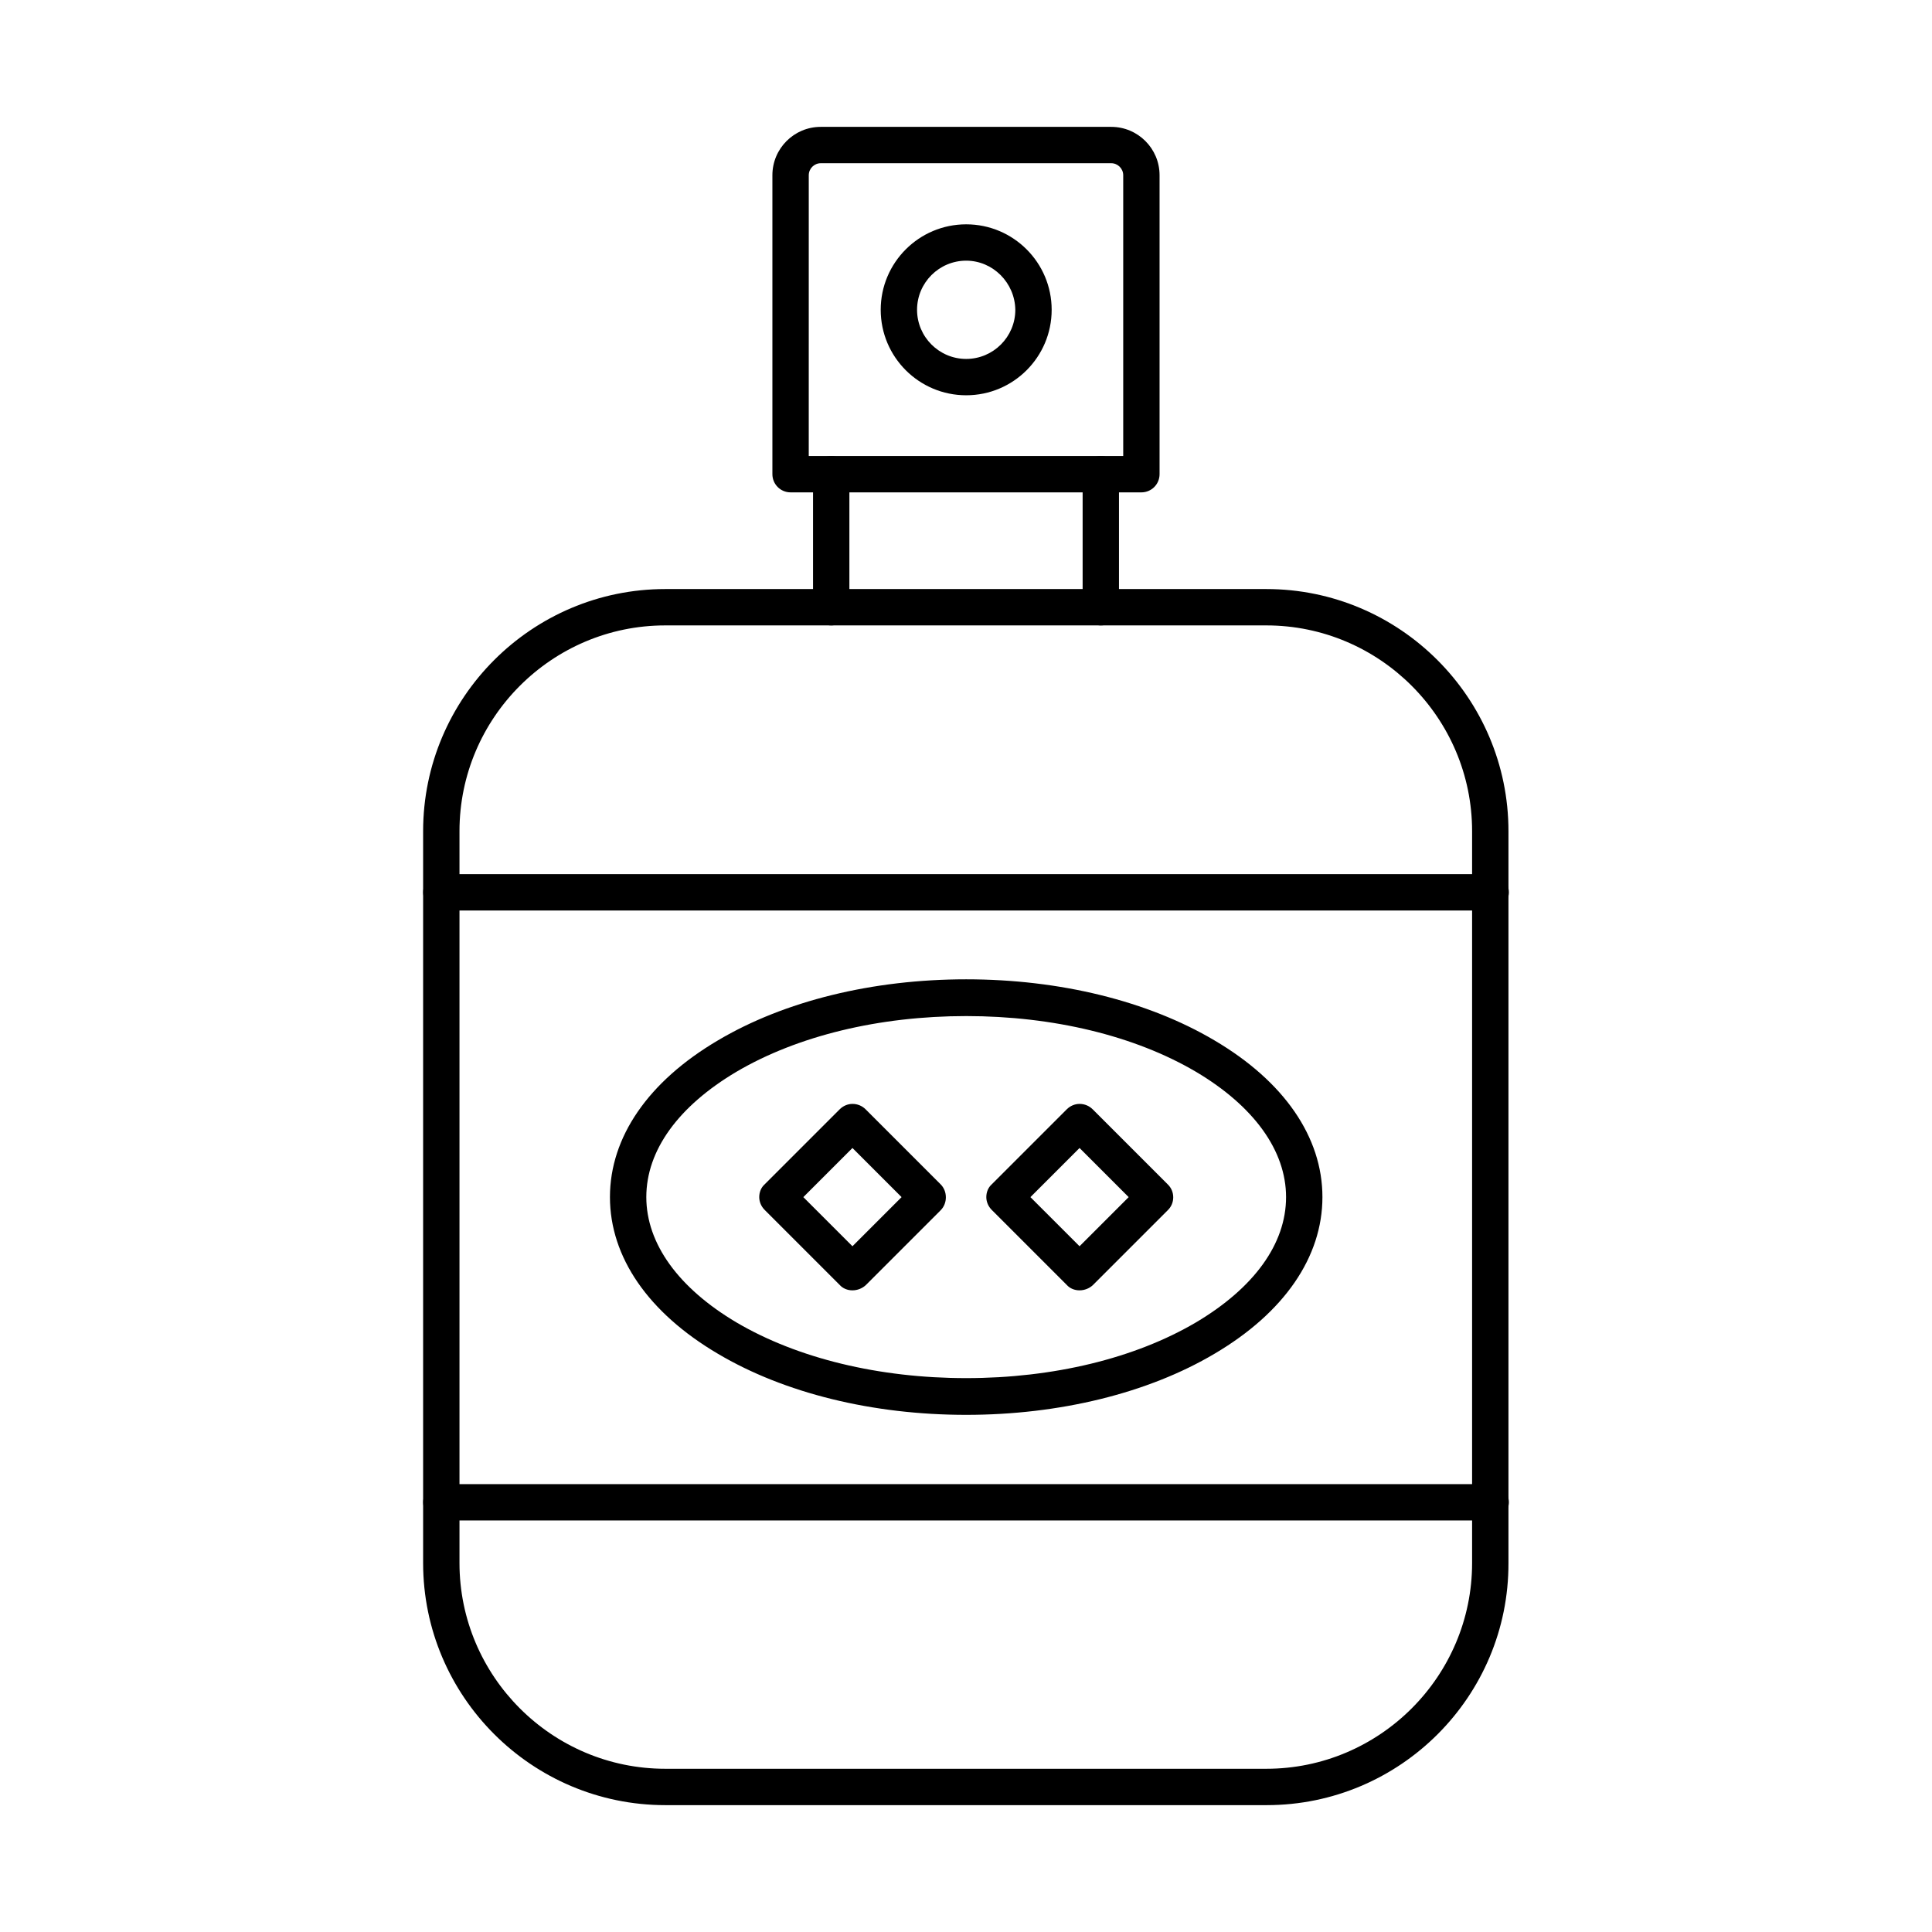
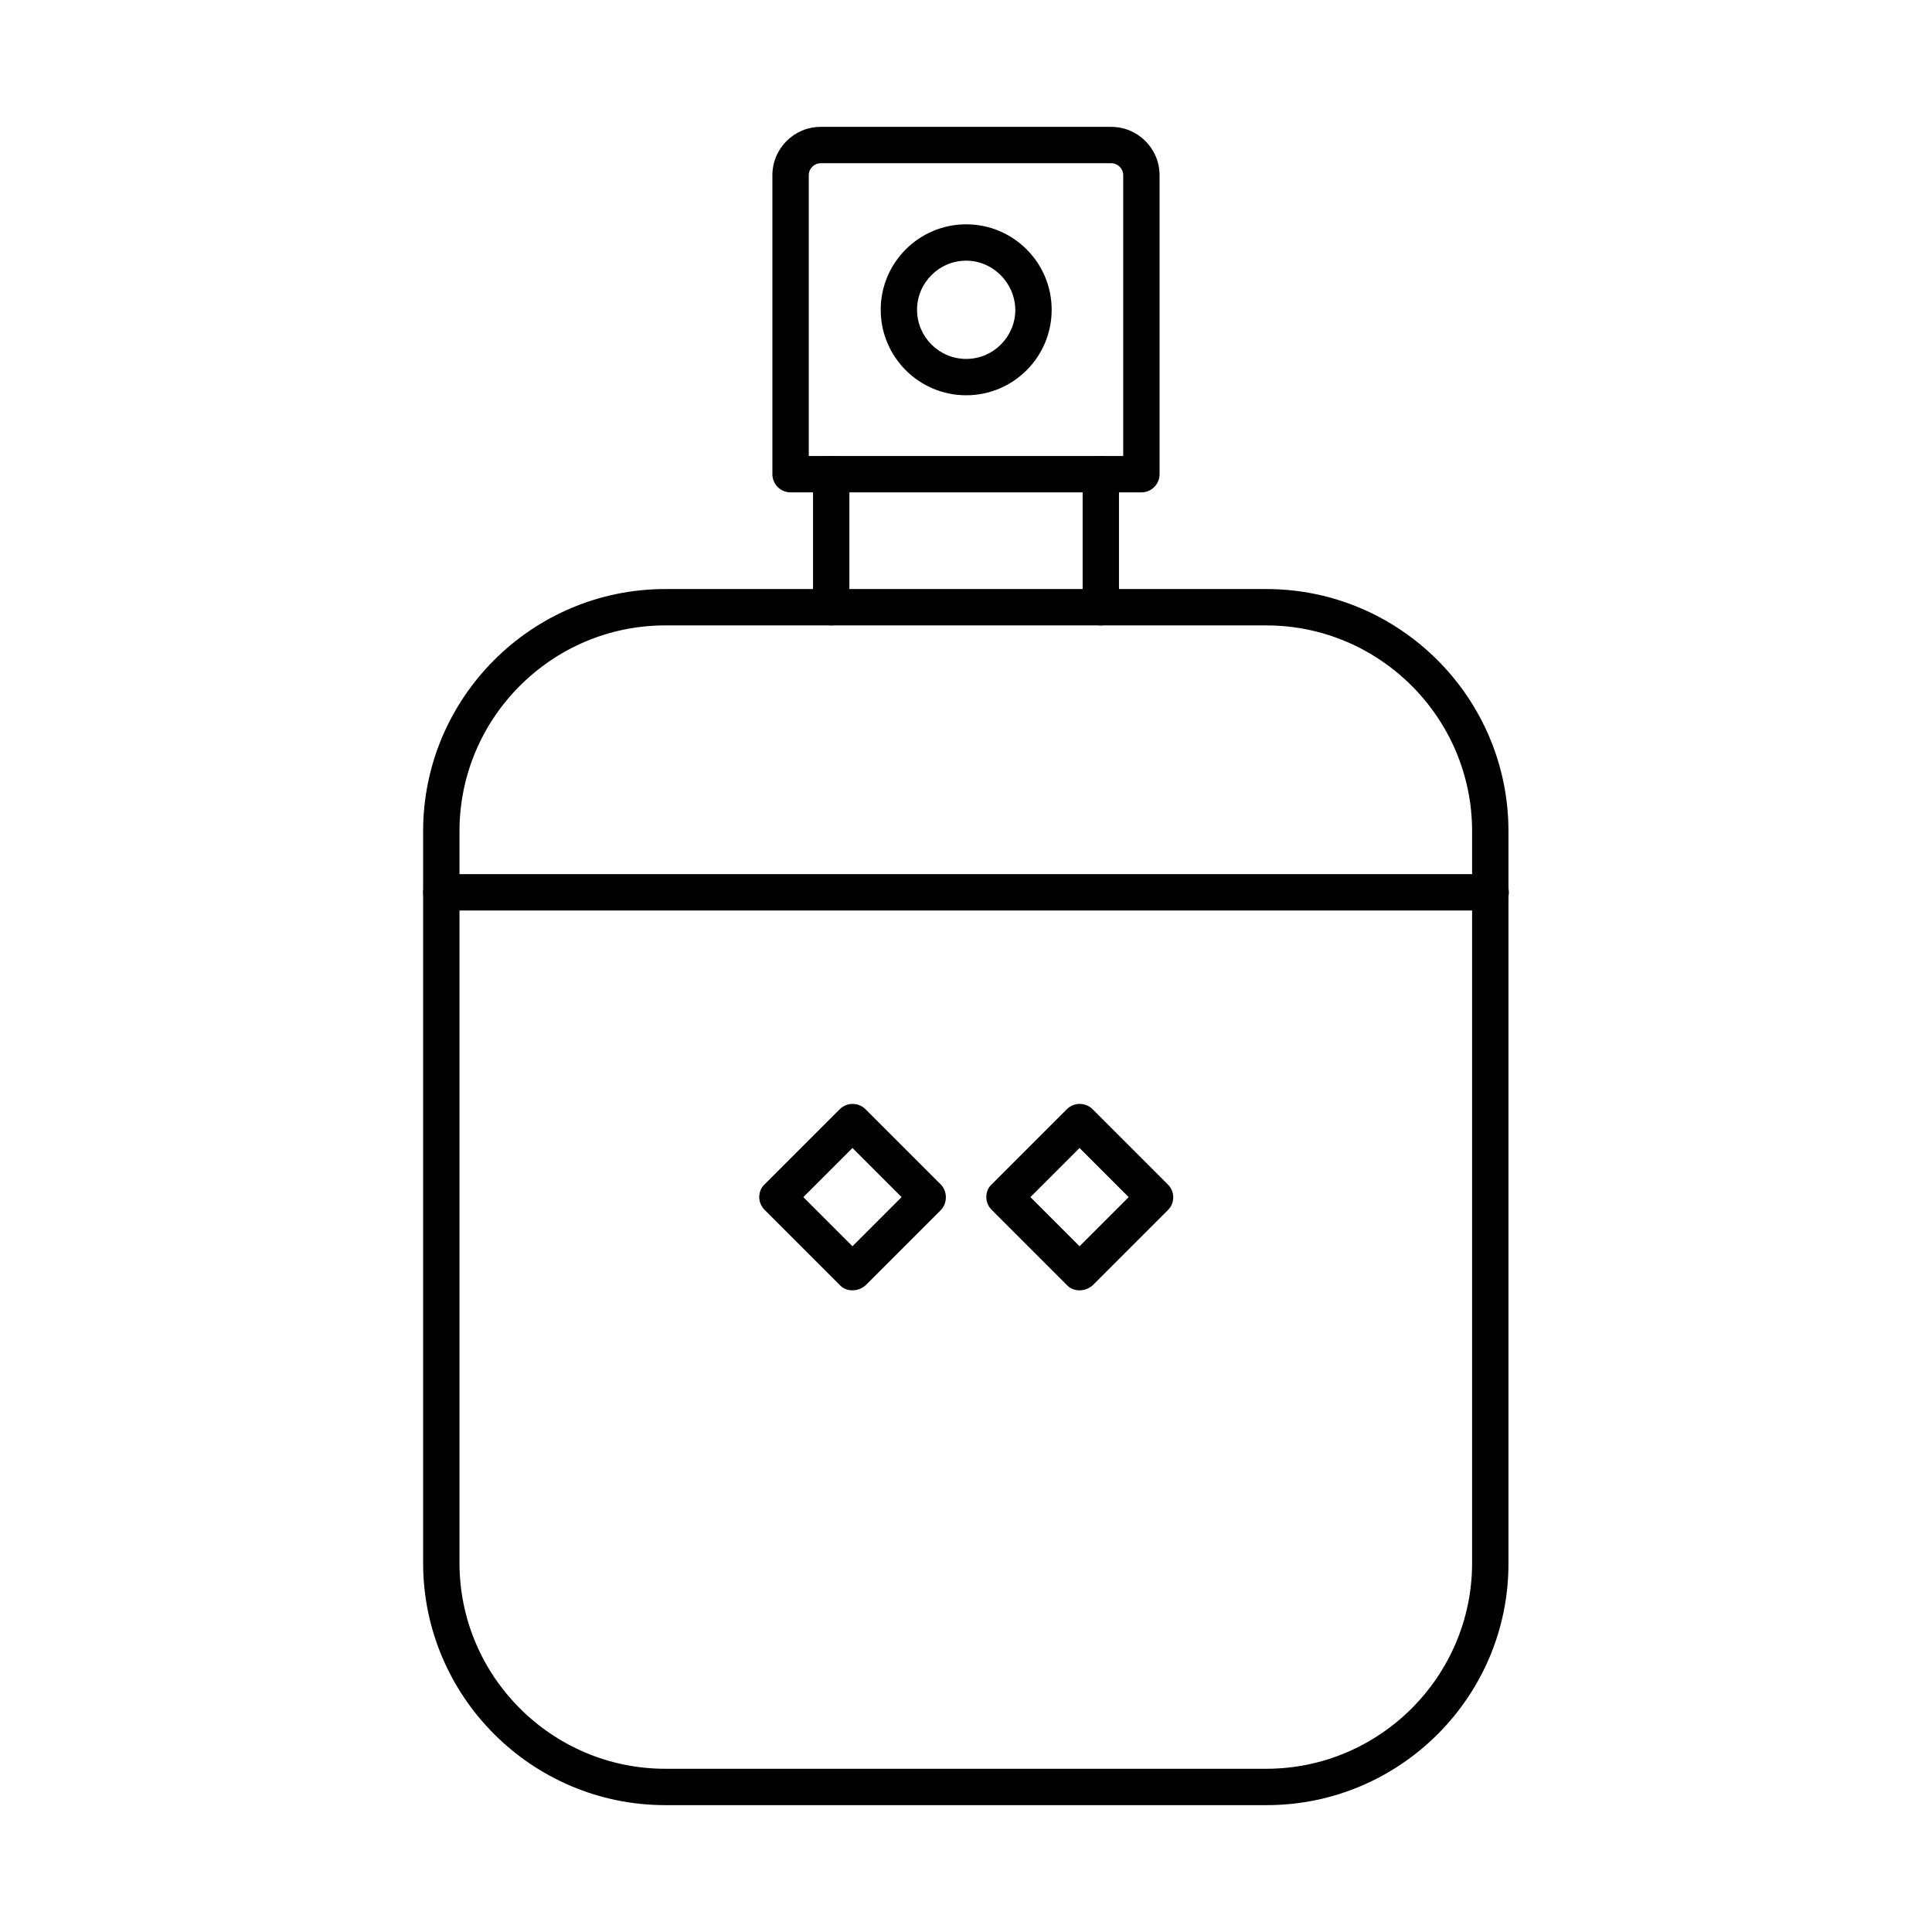
<svg xmlns="http://www.w3.org/2000/svg" fill="#000000" width="800px" height="800px" version="1.1" viewBox="144 144 512 512">
  <g fill-rule="evenodd">
    <path d="m364.28 309.74c-2.664 0-4.816-2.152-4.816-4.816v-35.262c0-2.664 2.152-4.816 4.816-4.816 2.664 0 4.816 2.152 4.816 4.816v35.262c0 2.664-2.152 4.816-4.816 4.816zm71.445 0c-2.664 0-4.816-2.152-4.816-4.816v-35.262c0-2.664 2.152-4.816 4.816-4.816 2.664 0 4.816 2.152 4.816 4.816v35.262c0.102 2.664-2.051 4.816-4.816 4.816z" />
    <path d="m358.43 264.85h83.234v-74.418c0-1.742-1.434-3.176-3.176-3.176h-76.98c-1.742 0-3.176 1.434-3.176 3.176l-0.004 74.418zm88.051 9.633h-92.973c-2.664 0-4.816-2.152-4.816-4.816v-79.234c0-7.074 5.742-12.812 12.812-12.812h76.98c7.074 0 12.812 5.742 12.812 12.812v79.234c0 2.664-2.152 4.816-4.816 4.816z" />
    <path d="m400.05 213.08c-7.176 0-13.02 5.844-13.02 13.02 0 7.176 5.844 13.02 13.02 13.02s13.02-5.844 13.02-13.02c-0.105-7.176-5.949-13.02-13.02-13.02zm0 35.672c-12.504 0-22.652-10.148-22.652-22.652 0-12.504 10.148-22.652 22.652-22.652 12.504 0 22.652 10.148 22.652 22.652 0 12.504-10.148 22.652-22.652 22.652z" />
    <path d="m320.3 309.74c-30.035 0-54.531 24.5-54.531 54.531v193.94c0 30.035 24.5 54.531 54.531 54.531h159.29c30.035 0 54.531-24.5 54.531-54.531v-193.94c0-30.035-24.5-54.531-54.531-54.531zm159.39 312.64h-159.39c-35.363 0-64.168-28.805-64.168-64.168v-193.94c0-35.363 28.805-64.168 64.168-64.168h159.29c35.363 0 64.168 28.805 64.168 64.168v193.94c0.102 35.363-28.703 64.168-64.066 64.168z" />
    <path d="m539.05 385.29h-278.09c-2.664 0-4.816-2.152-4.816-4.816 0-2.664 2.152-4.816 4.816-4.816h278.09c2.664 0 4.816 2.152 4.816 4.816 0 2.664-2.152 4.816-4.816 4.816z" />
-     <path d="m539.05 546.94h-278.09c-2.664 0-4.816-2.152-4.816-4.816 0-2.664 2.152-4.816 4.816-4.816h278.09c2.664 0 4.816 2.152 4.816 4.816 0 2.562-2.152 4.816-4.816 4.816z" />
-     <path d="m400.05 413.27c-23.062 0-44.691 5.227-60.887 14.762-15.375 9.121-23.883 20.809-23.883 33.211 0 12.301 8.508 24.09 23.883 33.211 16.195 9.531 37.824 14.762 60.887 14.762s44.691-5.227 60.887-14.762c15.375-9.121 23.883-20.809 23.883-33.211 0-12.301-8.508-24.09-23.883-33.211-16.195-9.535-37.824-14.762-60.887-14.762zm0 105.68c-24.805 0-48.176-5.742-65.809-16.195-18.449-10.867-28.598-25.625-28.598-41.516 0-15.887 10.148-30.648 28.598-41.516 17.629-10.457 41-16.195 65.809-16.195 24.805 0 48.176 5.742 65.809 16.195 18.449 10.867 28.598 25.625 28.598 41.516 0 15.887-10.148 30.648-28.598 41.516-17.633 10.457-41.105 16.195-65.809 16.195z" />
    <path d="m356.89 461.25 13.02 13.02 13.02-13.02-13.02-13.02zm13.02 24.703c-1.332 0-2.562-0.512-3.383-1.434l-19.887-19.887c-0.922-0.922-1.434-2.152-1.434-3.383 0-1.332 0.512-2.562 1.434-3.383l19.887-19.887c0.922-0.922 2.152-1.434 3.383-1.434 1.332 0 2.562 0.512 3.484 1.434l19.887 19.887c1.844 1.844 1.844 5.023 0 6.867l-19.887 19.887c-0.922 0.82-2.152 1.332-3.484 1.332z" />
    <path d="m417.07 461.25 13.02 13.02 13.02-13.02-13.02-13.02zm13.016 24.703c-1.332 0-2.562-0.512-3.383-1.434l-19.887-19.887c-0.922-0.922-1.434-2.152-1.434-3.383 0-1.332 0.512-2.562 1.434-3.383l19.887-19.887c0.922-0.922 2.152-1.434 3.383-1.434 1.332 0 2.562 0.512 3.484 1.434l19.887 19.887c1.949 1.844 1.949 5.023 0 6.867l-19.887 19.887c-0.922 0.82-2.148 1.332-3.484 1.332z" />
  </g>
</svg>